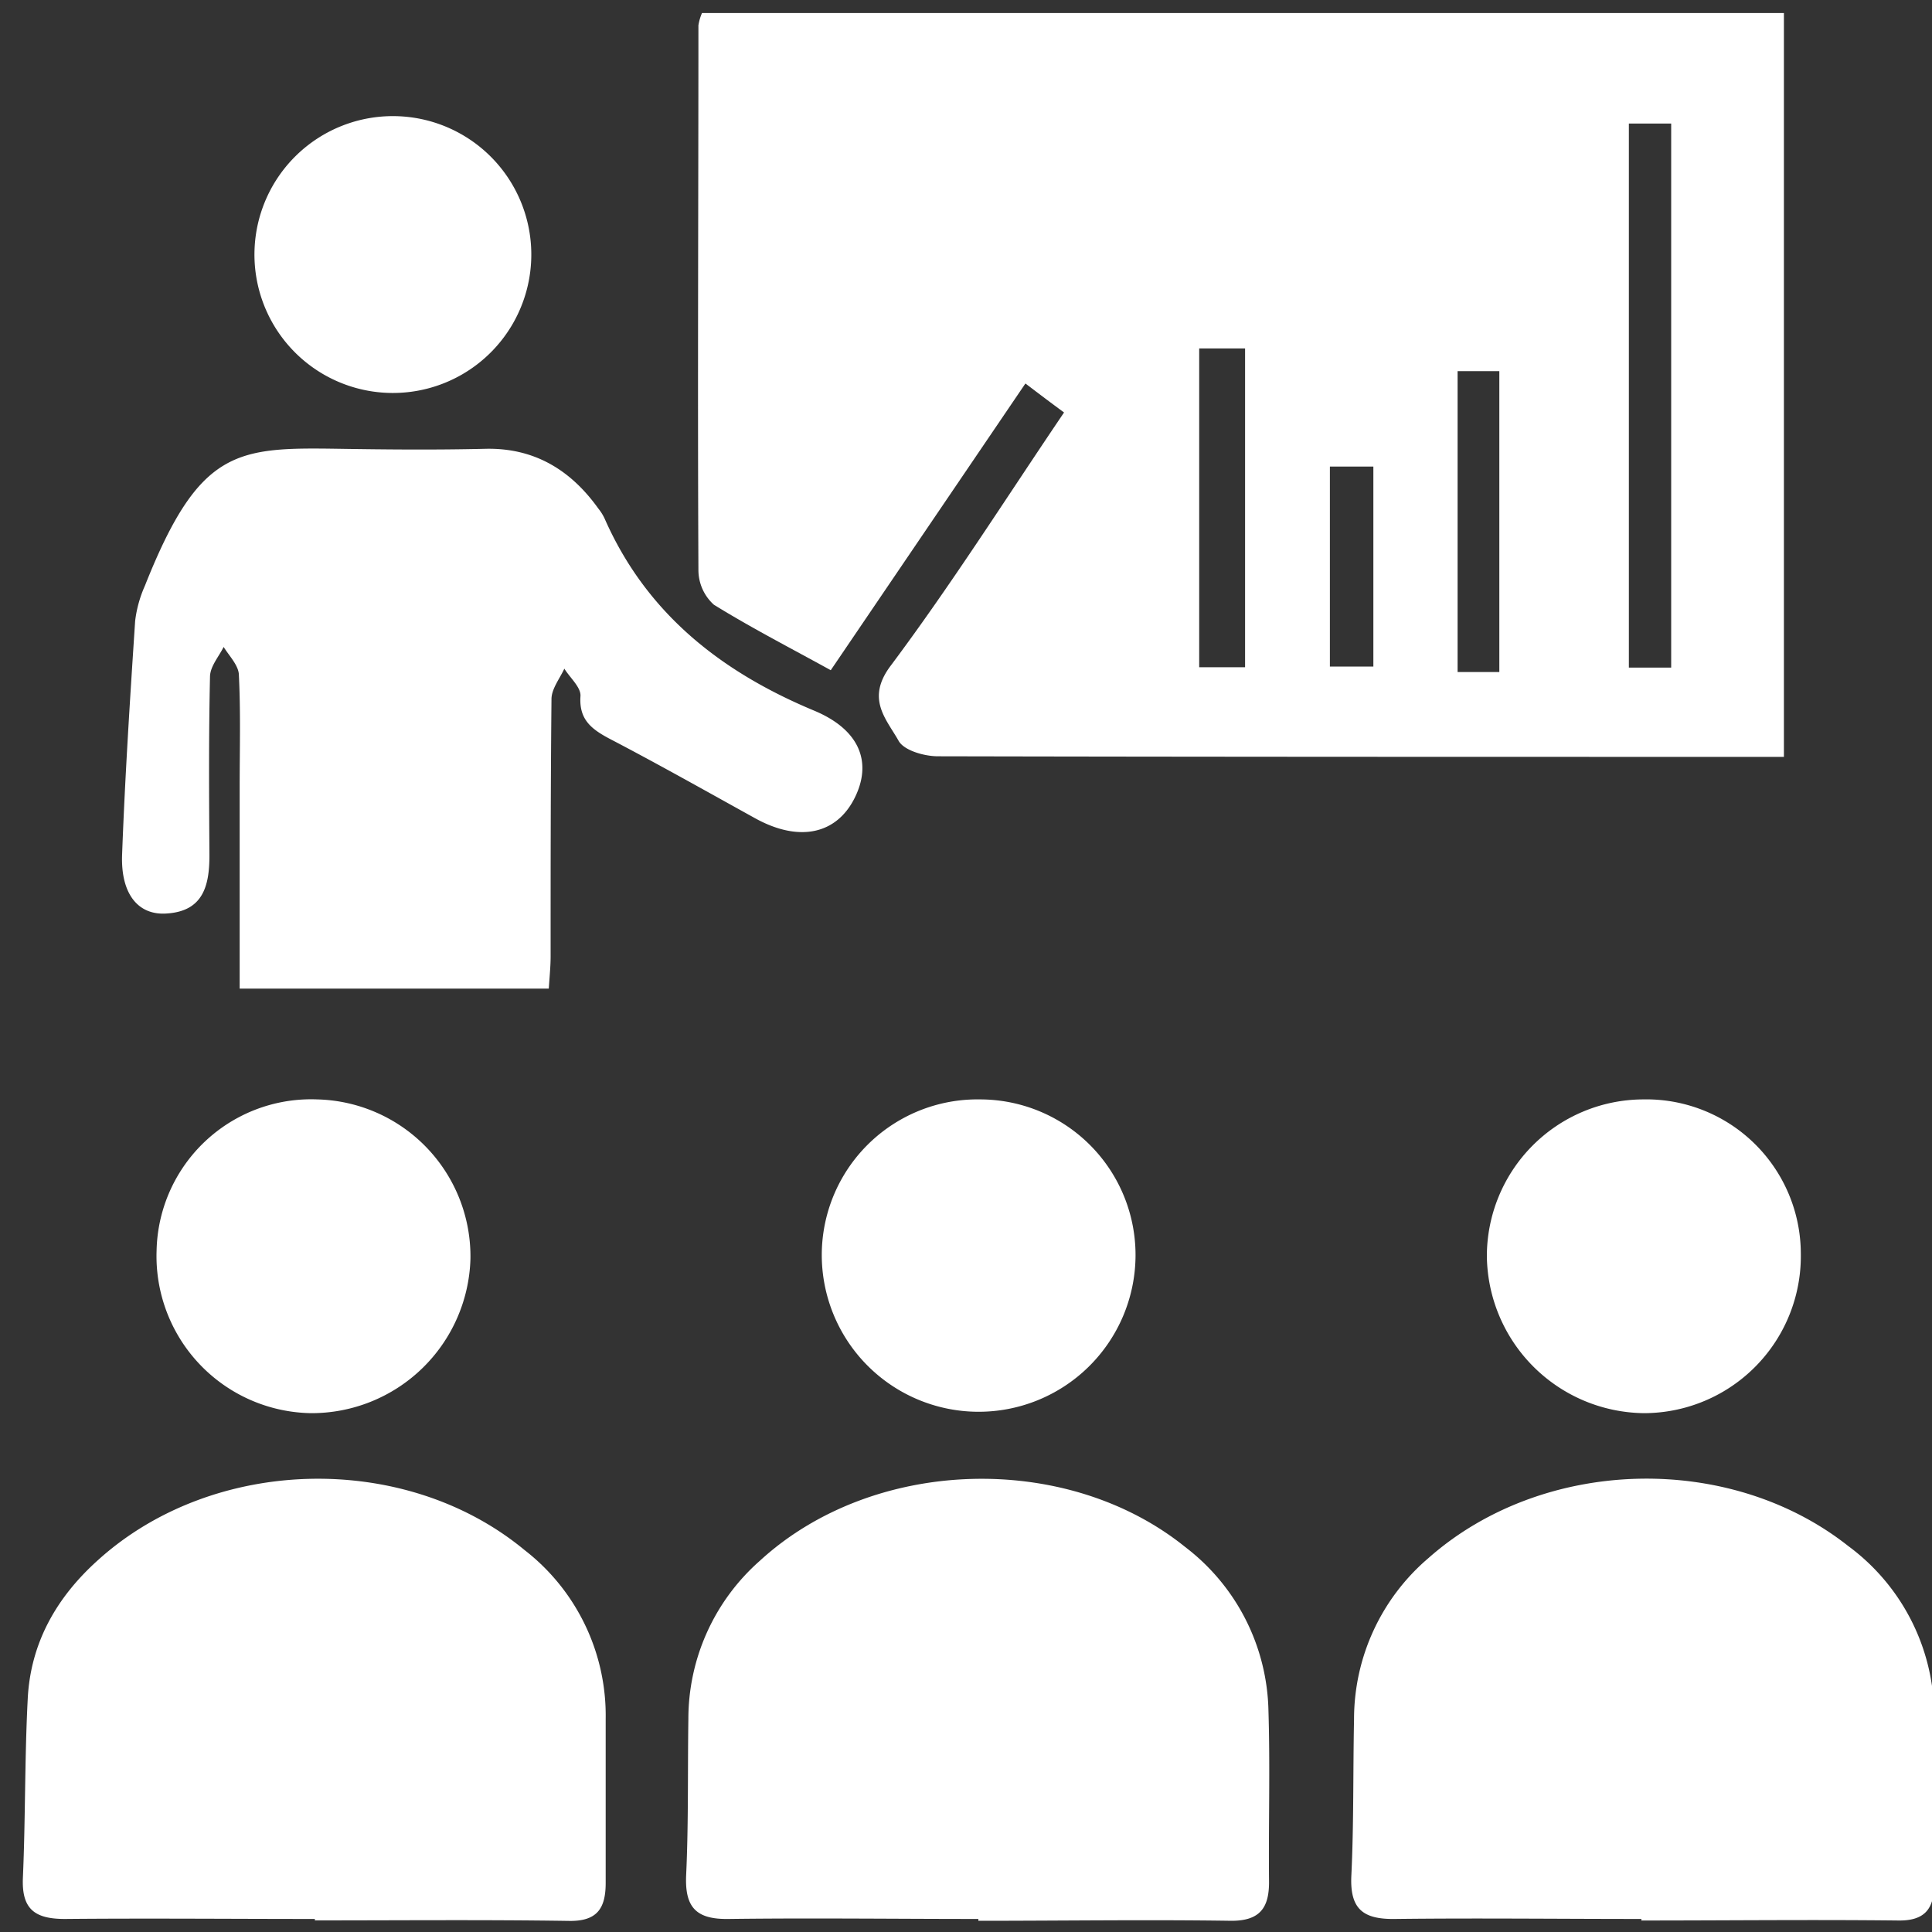
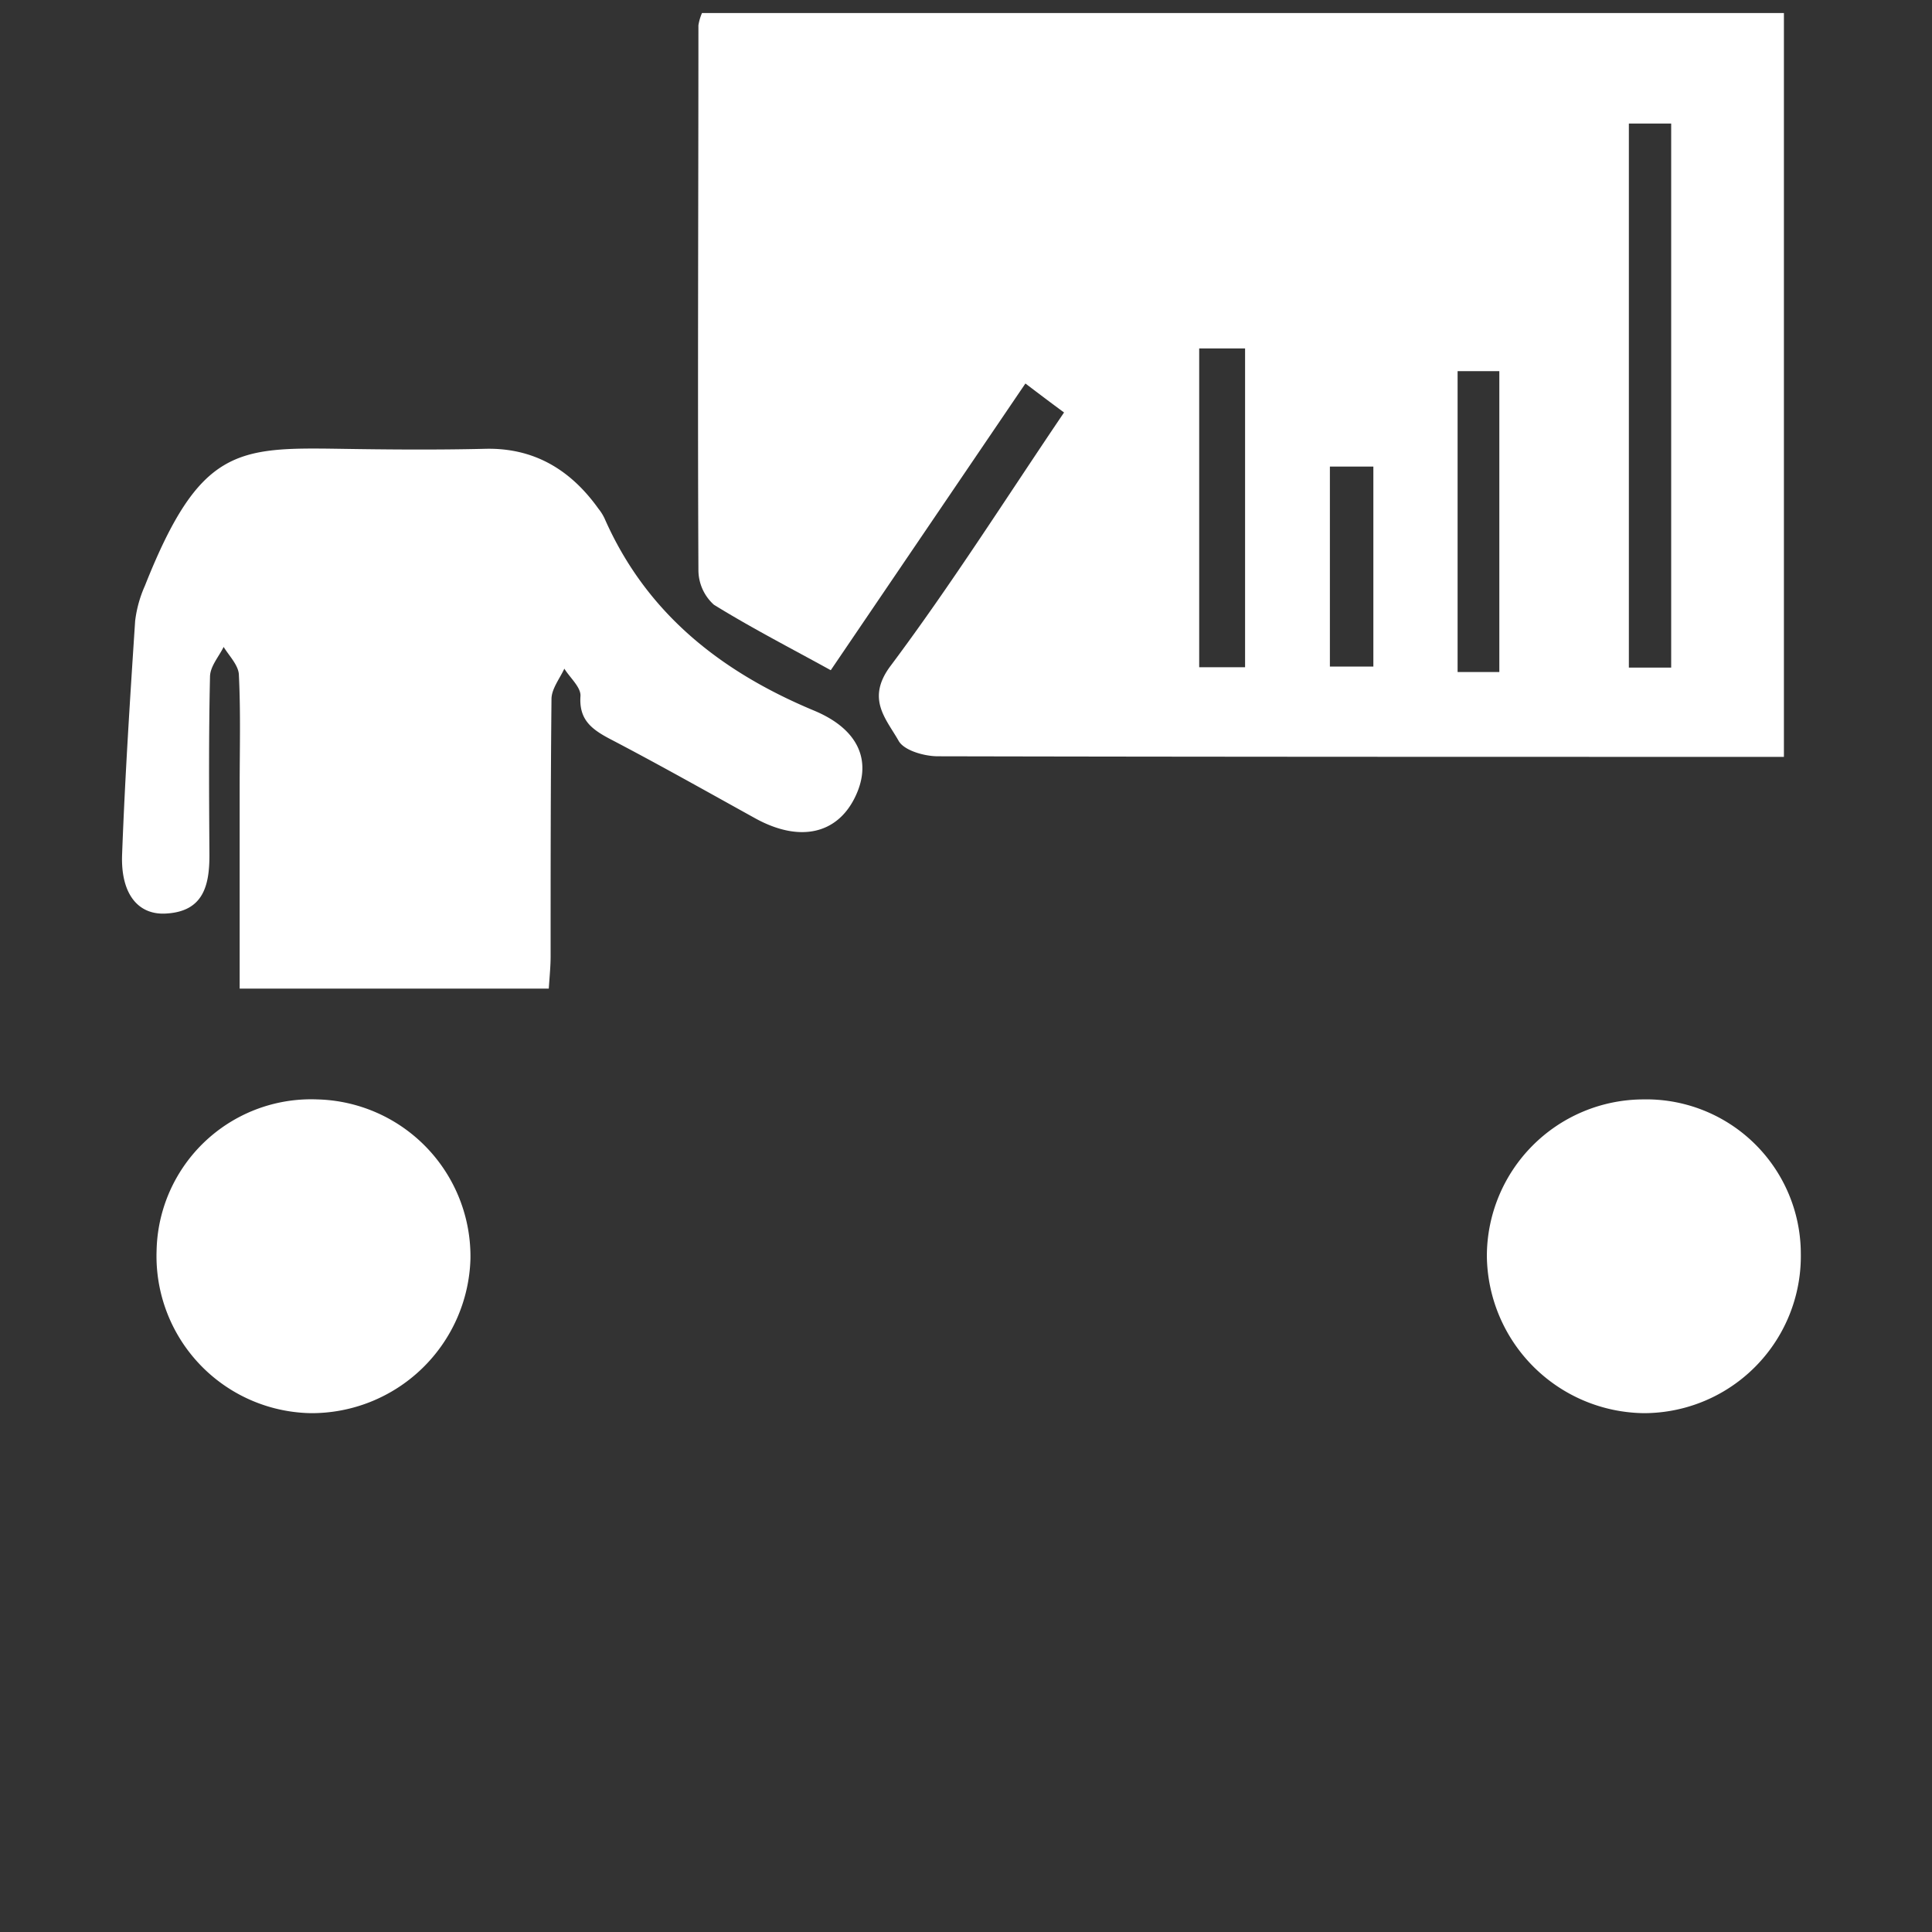
<svg xmlns="http://www.w3.org/2000/svg" id="Layer_1" data-name="Layer 1" viewBox="0 0 200 200">
  <rect x="0" y="0" width="200" height="200" fill="#333333" stroke="none" />
  <defs>
    <style>.cls-1{fill:#fff;}</style>
  </defs>
  <path class="cls-1" d="M110.15,42.7c-1.36-1-2.47-1.84-4-3L86,69.38C81.88,67.11,77.78,65,73.9,62.6A4.84,4.84,0,0,1,72.3,59c-.09-18.79,0-37.59,0-56.38a5.23,5.23,0,0,1,.37-1.27h112v77h-3.75c-27.94,0-55.89,0-83.83-.06-1.41,0-3.5-.6-4.06-1.59-1.29-2.29-3.41-4.35-.83-7.78C98.49,60.51,104.13,51.59,110.15,42.7Zm58.47-29.91V69.11H173V12.79ZM124.14,36.07v33h4.75v-33Zm31.07,33.5V38.42h-4.32V69.57ZM137.67,48.3V69h4.5V48.3Z" />
  <path class="cls-1" d="M56.81,102.34h-32V81.48c0-3.86.11-7.72-.08-11.57,0-1-1-2-1.58-2.94-.49,1-1.39,2-1.41,3.07-.14,6.17-.1,12.34-.06,18.52,0,3.14-.66,5.74-4.36,6-3,.25-4.84-2-4.68-6.11.3-8.06.82-16.12,1.35-24.17A12.62,12.62,0,0,1,15,60.64c5.65-14.25,9.52-14.34,20.19-14.18,5,.08,10,.12,15.05,0s8.84,2.18,11.71,6.2a5,5,0,0,1,.63,1c4.31,9.8,12,15.85,21.64,19.88,4.85,2,6.09,5.44,4.23,9.11s-5.66,4.57-10.2,2.1C73.17,81.94,68.14,79.1,63,76.42c-1.86-1-3.07-2-2.91-4.36.06-.91-1.08-1.89-1.67-2.84-.46,1-1.32,2.08-1.33,3.13C57,81.22,57,90.09,57,99,57,100,56.9,101,56.81,102.34Z" />
-   <path class="cls-1" d="M101.28,198.65c-8.61,0-17.22-.11-25.83,0-3.38.06-4.57-1.19-4.42-4.53.25-5.39.15-10.79.23-16.18a21.81,21.81,0,0,1,7.39-16.36c11.68-10.74,31.71-11.39,44.06-1.42a21.86,21.86,0,0,1,8.6,16.95c.18,5.91,0,11.82.06,17.73,0,2.62-.92,4-3.88,4-8.73-.13-17.47,0-26.21,0Z" />
-   <path class="cls-1" d="M169.92,198.65c-8.5,0-17-.1-25.5,0-3.29.05-4.69-1-4.53-4.46.26-5.4.17-10.81.28-16.22a21.9,21.9,0,0,1,7.67-16.65c11.81-10.48,31.12-11.06,43.51-1.26a21.86,21.86,0,0,1,8.87,18c0,5.67,0,11.33,0,17,0,2.49-.93,3.78-3.67,3.75-8.88-.1-17.76,0-26.64,0Z" />
-   <path class="cls-1" d="M32.6,198.65c-8.63,0-17.26-.08-25.88,0-3.11,0-4.49-1-4.35-4.26.27-6.17.18-12.35.5-18.52.29-5.82,3-10.55,7.32-14.41,11.93-10.75,31.73-11.24,44.11-1a21.67,21.67,0,0,1,8.4,17.46c0,5.66,0,11.33,0,17,0,2.67-.91,4-3.86,3.93-8.75-.13-17.5-.05-26.25-.05Z" />
  <path class="cls-1" d="M16.21,129.47a16,16,0,0,1,16.62-15.66A16.26,16.26,0,0,1,48.7,130.34a16.45,16.45,0,0,1-16.53,15.95A16.26,16.26,0,0,1,16.21,129.47Z" />
  <path class="cls-1" d="M170.06,113.81a16,16,0,0,1,16.36,15.94,16.26,16.26,0,0,1-16.24,16.54,16.45,16.45,0,0,1-16.26-16.23A16.24,16.24,0,0,1,170.06,113.81Z" />
-   <path class="cls-1" d="M101.46,113.81a16.11,16.11,0,0,1,16.09,16.25,16.24,16.24,0,1,1-32.48-.31A16.12,16.12,0,0,1,101.46,113.81Z" />
-   <path class="cls-1" d="M55,26.19a14.33,14.33,0,1,1-28.65-.35A14.33,14.33,0,0,1,55,26.19Z" />
</svg>